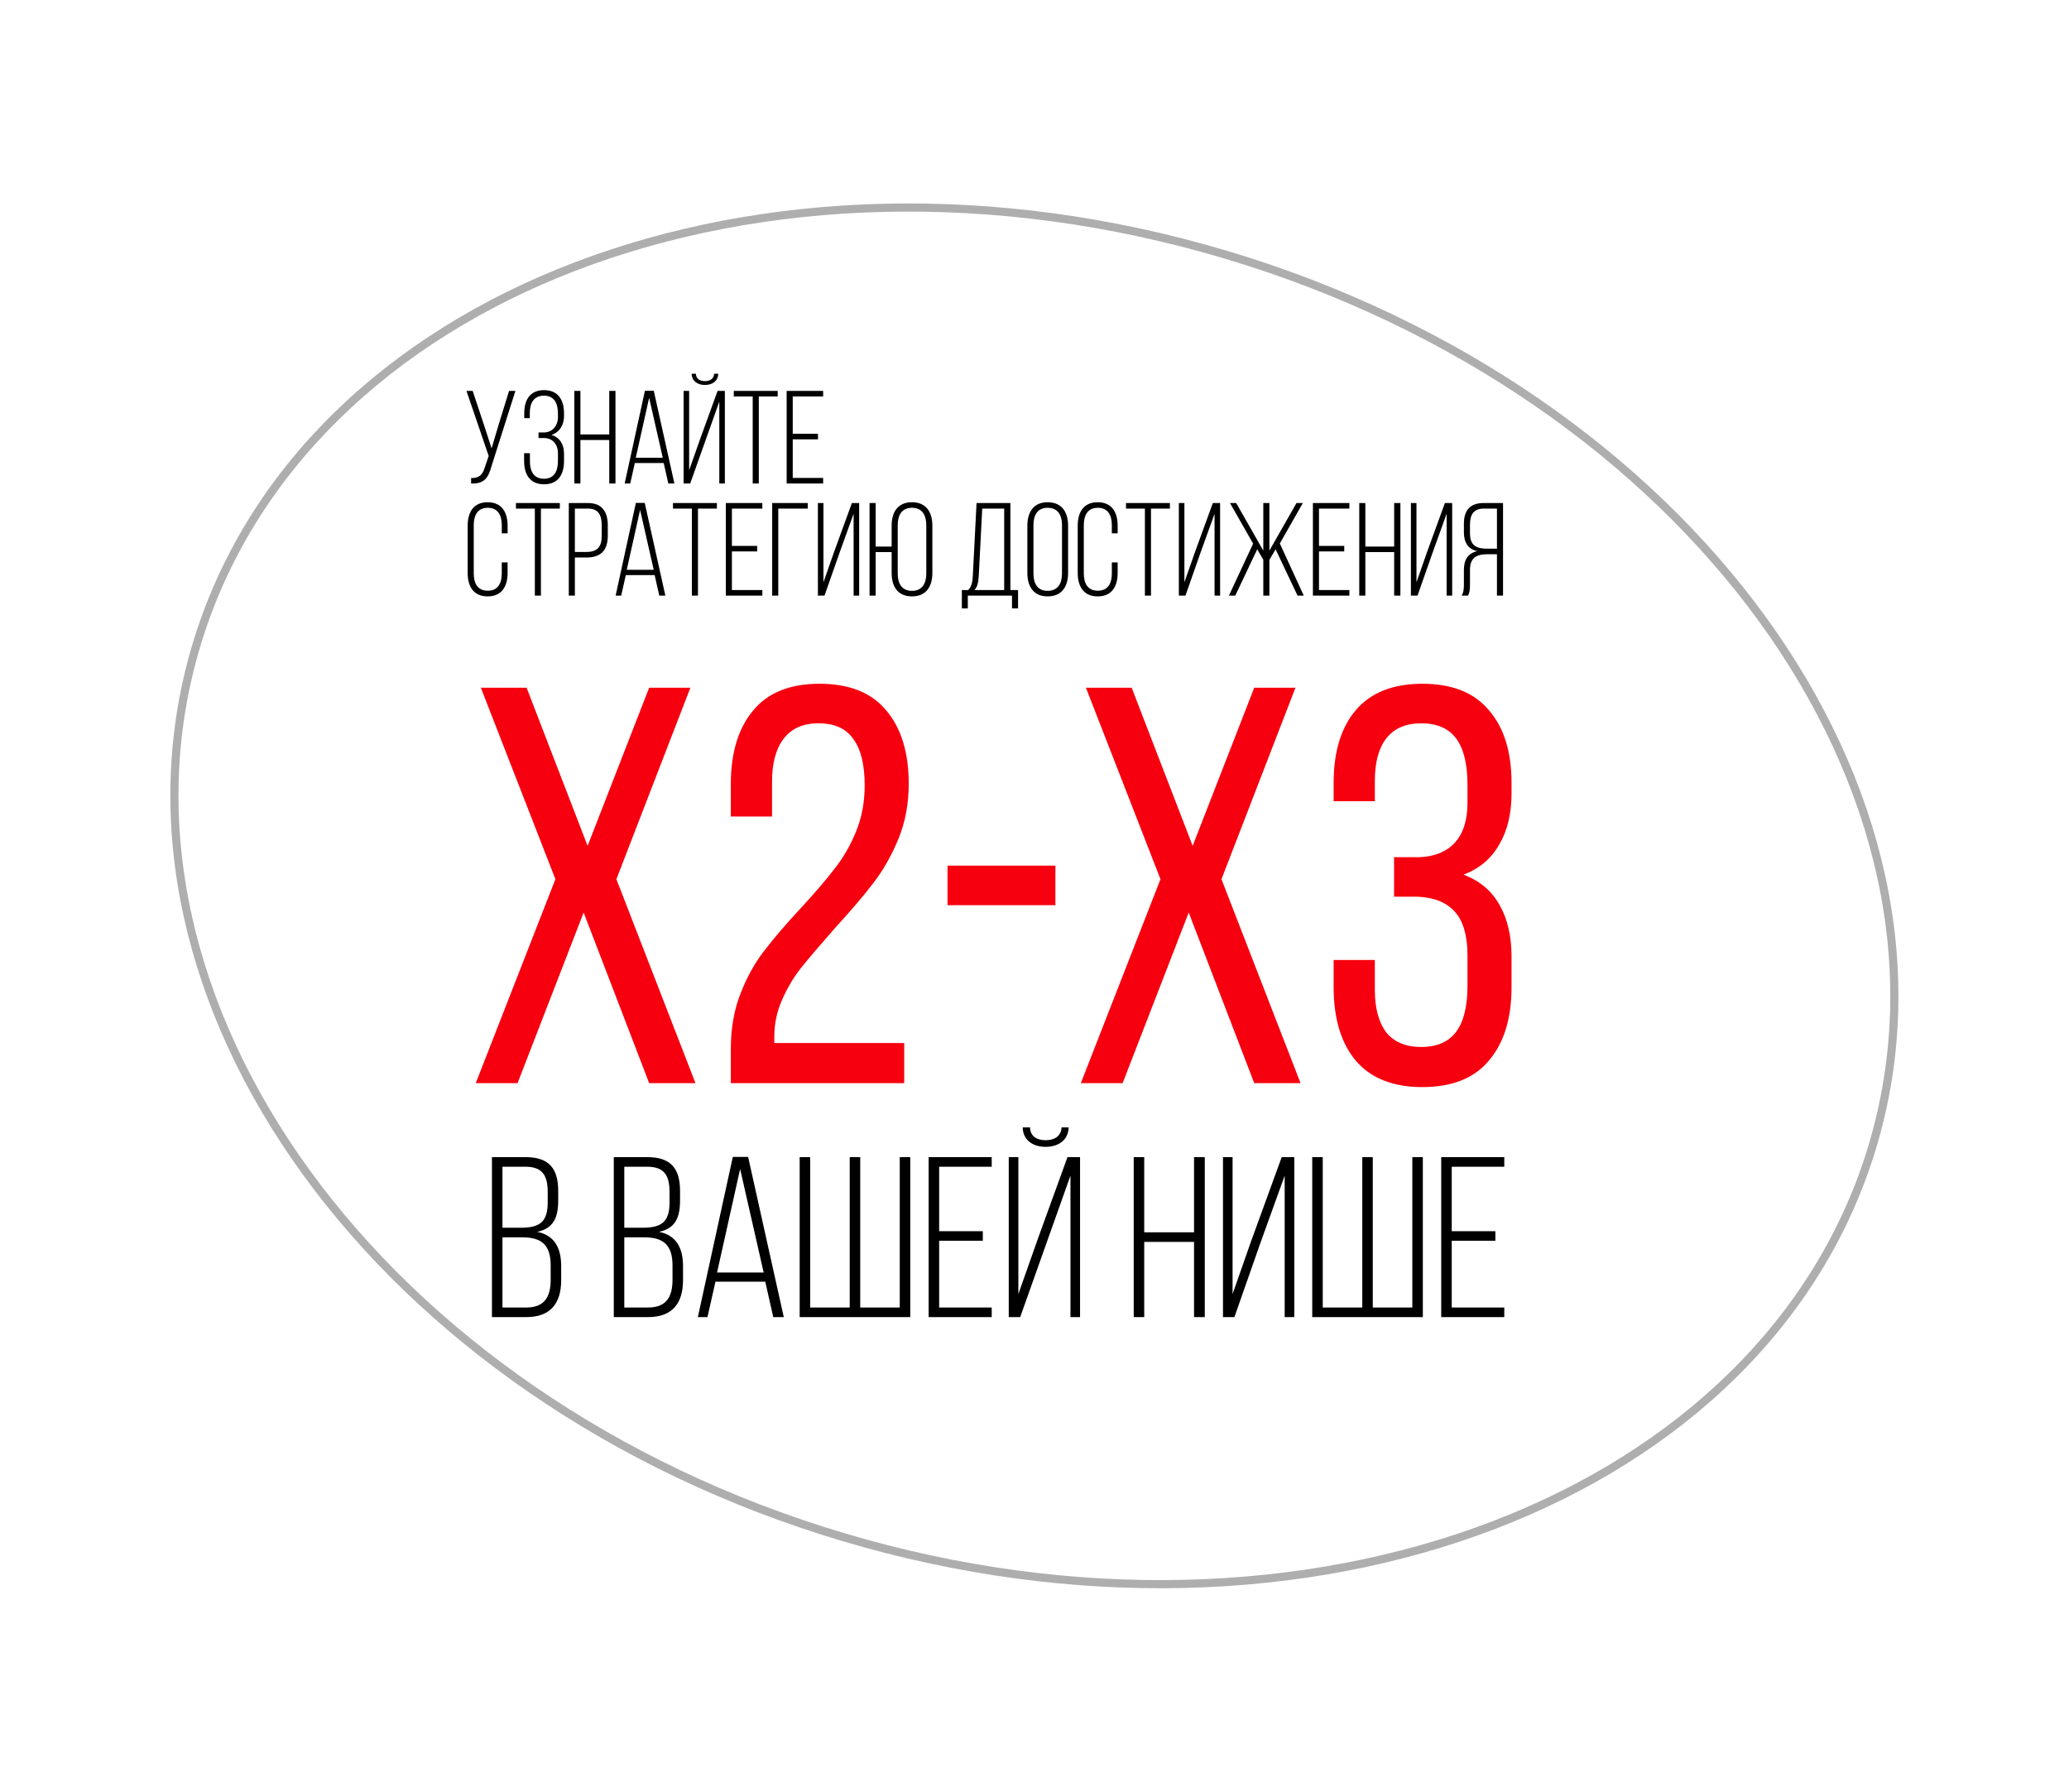
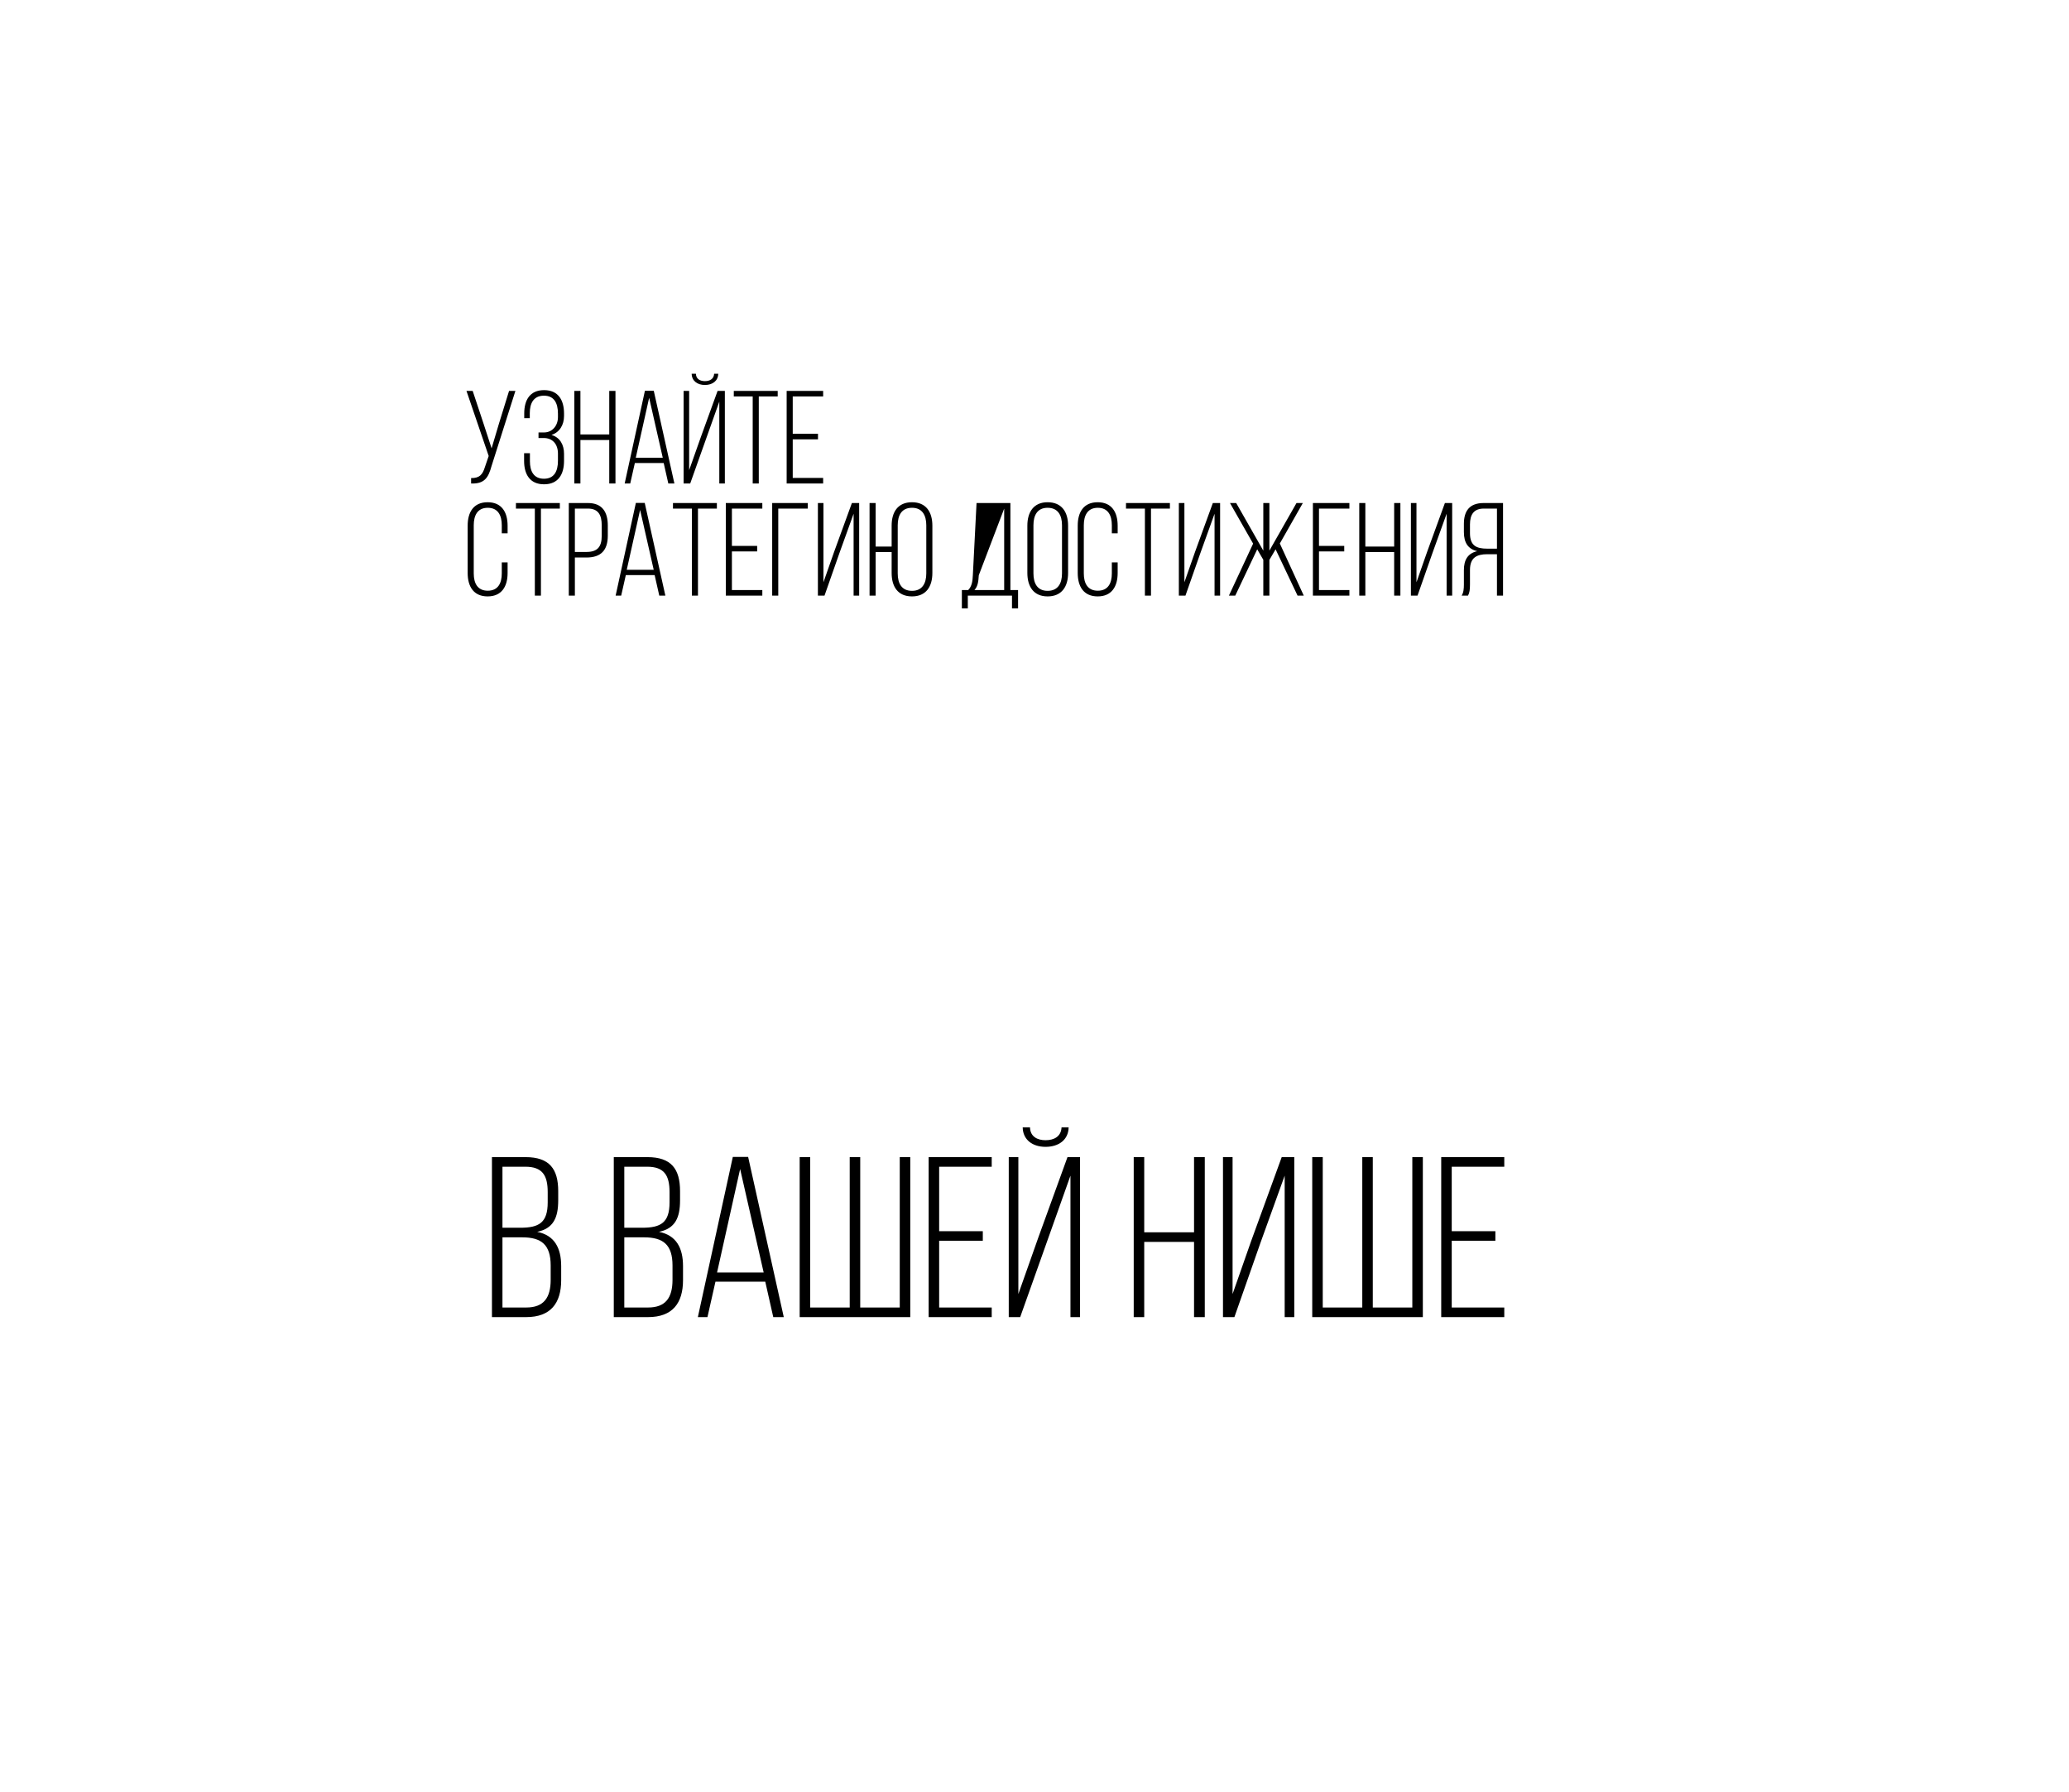
<svg xmlns="http://www.w3.org/2000/svg" width="3304" height="2861" viewBox="0 0 3304 2861" fill="none">
-   <path opacity="0.32" d="M1956.46 406.342C2326.63 516.459 2627.33 731.02 2814.36 988.616C3001.38 1246.21 3074.55 1546.49 2990.62 1828.65C2906.68 2110.81 2681.27 2322.28 2383.86 2435.76C2086.45 2549.25 1717.36 2564.56 1347.19 2454.45C977.025 2344.33 676.321 2129.77 489.294 1872.17C302.272 1614.58 229.098 1314.3 313.035 1032.14C396.971 749.975 622.379 538.508 919.787 425.026C1217.2 311.54 1586.29 296.226 1956.46 406.342Z" stroke="black" stroke-width="13" />
-   <path d="M784.825 744.547C779.968 762.286 773.844 772.845 752.304 772V763.342C765.819 763.553 770.676 757.64 774.266 746.025L780.39 728.076L744.913 624.177H754.838L772.155 676.338L785.036 715.827L796.862 676.126L812.911 624.177H823.048L784.825 744.547ZM868.827 622.91C891.422 622.91 900.714 638.748 900.714 660.288V664.089C900.714 678.661 893.534 690.275 880.652 694.499C894.168 698.3 900.714 710.126 900.714 724.486V735.889C900.714 757.429 891.422 773.267 868.827 773.267C846.231 773.267 836.939 757.429 836.939 735.889V723.641H846.231V736.523C846.231 752.361 852.355 764.398 868.615 764.398C884.876 764.398 891 752.572 891 735.678V724.274C891 709.281 882.553 699.356 868.193 699.356H859.957V690.486H868.827C881.919 690.486 891 679.716 891 665.99V660.499C891 643.605 884.876 631.78 868.615 631.78C852.355 631.78 846.02 643.605 846.02 659.655V667.679H837.15V660.077C837.15 638.748 846.231 622.91 868.827 622.91ZM926.885 702.523V772H917.171V624.177H926.885V693.654H972.921V624.177H982.846V772H972.921V702.523H926.885ZM1013.81 739.268L1006.42 772H997.55L1029.86 623.966H1044.01L1076.95 772H1067.24L1059.85 739.268H1013.81ZM1015.29 730.821H1058.37L1036.62 635.158L1015.29 730.821ZM1146.97 596.724C1146.75 608.128 1137.89 614.674 1125.64 614.674C1113.6 614.674 1104.73 608.128 1104.52 596.724H1111.28C1111.49 605.171 1118.03 608.55 1125.64 608.55C1133.45 608.55 1140 605.171 1140.42 596.724H1146.97ZM1102.2 772H1091.64V624.177H1100.51V750.671L1119.09 698.089L1145.91 624.177H1157.52V772H1148.66V641.282L1102.2 772ZM1202 772V633.047H1171.8V624.177H1241.91V633.047H1211.71V772H1202ZM1306.25 692.598V701.467H1265.92V763.131H1314.49V772H1256.21V624.177H1314.49V633.047H1265.92V692.598H1306.25ZM778.701 801.91C801.297 801.91 810.588 817.96 810.588 839.288V851.536H801.297V838.655C801.297 822.817 795.173 810.78 778.912 810.78C762.652 810.78 756.528 822.817 756.528 838.655V915.523C756.528 931.361 762.652 943.187 778.912 943.187C795.173 943.187 801.297 931.361 801.297 915.523V897.995H810.588V914.889C810.588 936.218 801.297 952.267 778.701 952.267C756.105 952.267 746.813 936.218 746.813 914.889V839.288C746.813 817.96 756.105 801.91 778.701 801.91ZM854.096 951V812.047H823.897V803.177H894.008V812.047H863.81V951H854.096ZM938.924 803.177C961.731 803.177 970.6 817.537 970.6 839.077V855.126C970.6 878.567 959.83 890.182 936.39 890.182H918.017V951H908.303V803.177H938.924ZM936.39 881.312C953.495 881.312 960.886 873.71 960.886 855.76V838.444C960.886 822.394 955.395 812.047 938.924 812.047H918.017V881.312H936.39ZM999.374 918.268L991.983 951H983.114L1015.42 802.966H1029.57L1062.52 951H1052.8L1045.41 918.268H999.374ZM1000.85 909.821H1043.93L1022.18 814.158L1000.85 909.821ZM1104.87 951V812.047H1074.67V803.177H1144.78V812.047H1114.58V951H1104.87ZM1209.12 871.598V880.467H1168.79V942.131H1217.36V951H1159.07V803.177H1217.36V812.047H1168.79V871.598H1209.12ZM1242.82 812.047V951H1233.11V803.177H1289.92V812.047H1242.82ZM1340.75 882.368L1316.67 951H1306.11V803.177H1314.98V929.671L1332.09 880.89L1360.39 803.177H1372V951H1363.13V820.282L1340.75 882.368ZM1456.39 801.91C1478.99 801.91 1488.91 817.748 1488.91 839.288V914.889C1488.91 936.429 1478.99 952.267 1456.39 952.267C1433.58 952.267 1423.87 936.429 1423.87 914.889V881.523H1398.32V951H1388.6V803.177H1398.32V872.654H1423.87V839.288C1423.87 817.748 1433.58 801.91 1456.39 801.91ZM1456.39 810.78C1439.92 810.78 1433.58 822.605 1433.58 838.655V915.523C1433.58 931.572 1439.92 943.398 1456.39 943.398C1472.65 943.398 1479.2 931.572 1479.2 915.523V838.655C1479.2 822.605 1472.65 810.78 1456.39 810.78ZM1616.05 971.484V951H1545.51V971.484H1536.01V942.131H1546.15C1552.06 936.007 1553.12 927.982 1553.54 918.479L1559.45 803.177H1613.51V942.131H1625.76V971.484H1616.05ZM1563.04 918.479C1562.41 928.615 1561.56 936.218 1556.07 942.131H1603.59V812.047H1568.53L1563.04 918.479ZM1640.6 839.288C1640.6 817.748 1650.52 801.91 1672.91 801.91C1695.71 801.91 1705.64 817.748 1705.64 839.288V914.889C1705.64 936.429 1695.71 952.267 1672.91 952.267C1650.52 952.267 1640.6 936.429 1640.6 914.889V839.288ZM1650.31 915.523C1650.31 931.572 1656.65 943.398 1672.91 943.398C1689.38 943.398 1695.92 931.572 1695.92 915.523V838.655C1695.92 822.605 1689.38 810.78 1672.91 810.78C1656.65 810.78 1650.31 822.605 1650.31 838.655V915.523ZM1752.91 801.91C1775.51 801.91 1784.8 817.96 1784.8 839.288V851.536H1775.51V838.655C1775.51 822.817 1769.38 810.78 1753.12 810.78C1736.86 810.78 1730.74 822.817 1730.74 838.655V915.523C1730.74 931.361 1736.86 943.187 1753.12 943.187C1769.38 943.187 1775.51 931.361 1775.51 915.523V897.995H1784.8V914.889C1784.8 936.218 1775.51 952.267 1752.91 952.267C1730.32 952.267 1721.02 936.218 1721.02 914.889V839.288C1721.02 817.96 1730.32 801.91 1752.91 801.91ZM1828.31 951V812.047H1798.11V803.177H1868.22V812.047H1838.02V951H1828.31ZM1917.15 882.368L1893.07 951H1882.51V803.177H1891.38V929.671L1908.49 880.89L1936.79 803.177H1948.4V951H1939.53V820.282L1917.15 882.368ZM2037.02 877.089L2027.09 893.983V951H2017.38V893.771L2007.66 877.089L1972.61 951H1962.47L2001.12 868.008L1964.16 803.177H1974.09L2017.38 879.2V803.177H2027.09V879.2L2070.38 803.177H2080.52L2043.77 867.797L2082 951H2072.07L2037.02 877.089ZM2146.63 871.598V880.467H2106.29V942.131H2154.86V951H2096.58V803.177H2154.86V812.047H2106.29V871.598H2146.63ZM2180.33 881.523V951H2170.61V803.177H2180.33V872.654H2226.36V803.177H2236.29V951H2226.36V881.523H2180.33ZM2287.74 882.368L2263.66 951H2253.1V803.177H2261.97V929.671L2279.08 880.89L2307.37 803.177H2318.99V951H2310.12V820.282L2287.74 882.368ZM2375.08 884.902C2358.19 884.902 2347.42 890.393 2347.42 910.032V933.261C2347.42 941.286 2346.78 946.565 2344.25 951H2334.11C2337.28 946.143 2337.7 939.385 2337.7 933.261V910.243C2337.7 894.194 2343.83 883.424 2359.03 880.045C2344.46 876.666 2337.7 866.741 2337.7 849.425V836.543C2337.7 815.637 2346.78 803.177 2369.38 803.177H2400.21V951H2390.5V884.902H2375.08ZM2369.59 812.047C2353.54 812.047 2347.42 821.55 2347.42 837.388V851.325C2347.42 871.176 2357.55 876.033 2374.87 876.033H2390.5V812.047H2369.59Z" fill="black" />
+   <path d="M784.825 744.547C779.968 762.286 773.844 772.845 752.304 772V763.342C765.819 763.553 770.676 757.64 774.266 746.025L780.39 728.076L744.913 624.177H754.838L772.155 676.338L785.036 715.827L796.862 676.126L812.911 624.177H823.048L784.825 744.547ZM868.827 622.91C891.422 622.91 900.714 638.748 900.714 660.288V664.089C900.714 678.661 893.534 690.275 880.652 694.499C894.168 698.3 900.714 710.126 900.714 724.486V735.889C900.714 757.429 891.422 773.267 868.827 773.267C846.231 773.267 836.939 757.429 836.939 735.889V723.641H846.231V736.523C846.231 752.361 852.355 764.398 868.615 764.398C884.876 764.398 891 752.572 891 735.678V724.274C891 709.281 882.553 699.356 868.193 699.356H859.957V690.486H868.827C881.919 690.486 891 679.716 891 665.99V660.499C891 643.605 884.876 631.78 868.615 631.78C852.355 631.78 846.02 643.605 846.02 659.655V667.679H837.15V660.077C837.15 638.748 846.231 622.91 868.827 622.91ZM926.885 702.523V772H917.171V624.177H926.885V693.654H972.921V624.177H982.846V772H972.921V702.523H926.885ZM1013.81 739.268L1006.42 772H997.55L1029.86 623.966H1044.01L1076.95 772H1067.24L1059.85 739.268H1013.81ZM1015.29 730.821H1058.37L1036.62 635.158L1015.29 730.821ZM1146.97 596.724C1146.75 608.128 1137.89 614.674 1125.64 614.674C1113.6 614.674 1104.73 608.128 1104.52 596.724H1111.28C1111.49 605.171 1118.03 608.55 1125.64 608.55C1133.45 608.55 1140 605.171 1140.42 596.724H1146.97ZM1102.2 772H1091.64V624.177H1100.51V750.671L1119.09 698.089L1145.91 624.177H1157.52V772H1148.66V641.282L1102.2 772ZM1202 772V633.047H1171.8V624.177H1241.91V633.047H1211.71V772H1202ZM1306.25 692.598V701.467H1265.92V763.131H1314.49V772H1256.21V624.177H1314.49V633.047H1265.92V692.598H1306.25ZM778.701 801.91C801.297 801.91 810.588 817.96 810.588 839.288V851.536H801.297V838.655C801.297 822.817 795.173 810.78 778.912 810.78C762.652 810.78 756.528 822.817 756.528 838.655V915.523C756.528 931.361 762.652 943.187 778.912 943.187C795.173 943.187 801.297 931.361 801.297 915.523V897.995H810.588V914.889C810.588 936.218 801.297 952.267 778.701 952.267C756.105 952.267 746.813 936.218 746.813 914.889V839.288C746.813 817.96 756.105 801.91 778.701 801.91ZM854.096 951V812.047H823.897V803.177H894.008V812.047H863.81V951H854.096ZM938.924 803.177C961.731 803.177 970.6 817.537 970.6 839.077V855.126C970.6 878.567 959.83 890.182 936.39 890.182H918.017V951H908.303V803.177H938.924ZM936.39 881.312C953.495 881.312 960.886 873.71 960.886 855.76V838.444C960.886 822.394 955.395 812.047 938.924 812.047H918.017V881.312H936.39ZM999.374 918.268L991.983 951H983.114L1015.42 802.966H1029.57L1062.52 951H1052.8L1045.41 918.268H999.374ZM1000.85 909.821H1043.93L1022.18 814.158L1000.85 909.821ZM1104.87 951V812.047H1074.67V803.177H1144.78V812.047H1114.58V951H1104.87ZM1209.12 871.598V880.467H1168.79V942.131H1217.36V951H1159.07V803.177H1217.36V812.047H1168.79V871.598H1209.12ZM1242.82 812.047V951H1233.11V803.177H1289.92V812.047H1242.82ZM1340.75 882.368L1316.67 951H1306.11V803.177H1314.98V929.671L1332.09 880.89L1360.39 803.177H1372V951H1363.13V820.282L1340.75 882.368ZM1456.39 801.91C1478.99 801.91 1488.91 817.748 1488.91 839.288V914.889C1488.91 936.429 1478.99 952.267 1456.39 952.267C1433.58 952.267 1423.87 936.429 1423.87 914.889V881.523H1398.32V951H1388.6V803.177H1398.32V872.654H1423.87V839.288C1423.87 817.748 1433.58 801.91 1456.39 801.91ZM1456.39 810.78C1439.92 810.78 1433.58 822.605 1433.58 838.655V915.523C1433.58 931.572 1439.92 943.398 1456.39 943.398C1472.65 943.398 1479.2 931.572 1479.2 915.523V838.655C1479.2 822.605 1472.65 810.78 1456.39 810.78ZM1616.05 971.484V951H1545.51V971.484H1536.01V942.131H1546.15C1552.06 936.007 1553.12 927.982 1553.54 918.479L1559.45 803.177H1613.51V942.131H1625.76V971.484H1616.05ZM1563.04 918.479C1562.41 928.615 1561.56 936.218 1556.07 942.131H1603.59V812.047L1563.04 918.479ZM1640.6 839.288C1640.6 817.748 1650.52 801.91 1672.91 801.91C1695.71 801.91 1705.64 817.748 1705.64 839.288V914.889C1705.64 936.429 1695.71 952.267 1672.91 952.267C1650.52 952.267 1640.6 936.429 1640.6 914.889V839.288ZM1650.31 915.523C1650.31 931.572 1656.65 943.398 1672.91 943.398C1689.38 943.398 1695.92 931.572 1695.92 915.523V838.655C1695.92 822.605 1689.38 810.78 1672.91 810.78C1656.65 810.78 1650.31 822.605 1650.31 838.655V915.523ZM1752.91 801.91C1775.51 801.91 1784.8 817.96 1784.8 839.288V851.536H1775.51V838.655C1775.51 822.817 1769.38 810.78 1753.12 810.78C1736.86 810.78 1730.74 822.817 1730.74 838.655V915.523C1730.74 931.361 1736.86 943.187 1753.12 943.187C1769.38 943.187 1775.51 931.361 1775.51 915.523V897.995H1784.8V914.889C1784.8 936.218 1775.51 952.267 1752.91 952.267C1730.32 952.267 1721.02 936.218 1721.02 914.889V839.288C1721.02 817.96 1730.32 801.91 1752.91 801.91ZM1828.31 951V812.047H1798.11V803.177H1868.22V812.047H1838.02V951H1828.31ZM1917.15 882.368L1893.07 951H1882.51V803.177H1891.38V929.671L1908.49 880.89L1936.79 803.177H1948.4V951H1939.53V820.282L1917.15 882.368ZM2037.02 877.089L2027.09 893.983V951H2017.38V893.771L2007.66 877.089L1972.61 951H1962.47L2001.12 868.008L1964.16 803.177H1974.09L2017.38 879.2V803.177H2027.09V879.2L2070.38 803.177H2080.52L2043.77 867.797L2082 951H2072.07L2037.02 877.089ZM2146.63 871.598V880.467H2106.29V942.131H2154.86V951H2096.58V803.177H2154.86V812.047H2106.29V871.598H2146.63ZM2180.33 881.523V951H2170.61V803.177H2180.33V872.654H2226.36V803.177H2236.29V951H2226.36V881.523H2180.33ZM2287.74 882.368L2263.66 951H2253.1V803.177H2261.97V929.671L2279.08 880.89L2307.37 803.177H2318.99V951H2310.12V820.282L2287.74 882.368ZM2375.08 884.902C2358.19 884.902 2347.42 890.393 2347.42 910.032V933.261C2347.42 941.286 2346.78 946.565 2344.25 951H2334.11C2337.28 946.143 2337.7 939.385 2337.7 933.261V910.243C2337.7 894.194 2343.83 883.424 2359.03 880.045C2344.46 876.666 2337.7 866.741 2337.7 849.425V836.543C2337.7 815.637 2346.78 803.177 2369.38 803.177H2400.21V951H2390.5V884.902H2375.08ZM2369.59 812.047C2353.54 812.047 2347.42 821.55 2347.42 837.388V851.325C2347.42 871.176 2357.55 876.033 2374.87 876.033H2390.5V812.047H2369.59Z" fill="black" />
  <path d="M839.236 1847.57C877.55 1847.57 891.417 1866.55 891.417 1901.94V1916.54C891.417 1944.27 883.754 1961.42 857.846 1966.89C885.578 1972.37 896.16 1992.8 896.16 2021.63V2043.89C896.16 2080.74 879.375 2103 840.331 2103H785.596V1847.57H839.236ZM830.843 1960.32C860.765 1960.32 874.631 1952.3 874.631 1919.82V1903.4C874.631 1876.76 866.239 1862.9 838.871 1862.9H802.381V1960.32H830.843ZM840.331 2087.67C868.428 2087.67 879.375 2071.98 879.375 2043.52V2020.53C879.375 1987.33 864.414 1975.65 834.127 1975.65H802.381V2087.67H840.331ZM1033.8 1847.57C1072.12 1847.57 1085.98 1866.55 1085.98 1901.94V1916.54C1085.98 1944.27 1078.32 1961.42 1052.41 1966.89C1080.14 1972.37 1090.73 1992.8 1090.73 2021.63V2043.89C1090.73 2080.74 1073.94 2103 1034.9 2103H980.161V1847.57H1033.8ZM1025.41 1960.32C1055.33 1960.32 1069.2 1952.3 1069.2 1919.82V1903.4C1069.2 1876.76 1060.8 1862.9 1033.44 1862.9H996.946V1960.32H1025.41ZM1034.9 2087.67C1062.99 2087.67 1073.94 2071.98 1073.94 2043.52V2020.53C1073.94 1987.33 1058.98 1975.65 1028.69 1975.65H996.946V2087.67H1034.9ZM1142.52 2046.44L1129.74 2103H1114.42L1170.25 1847.21H1194.7L1251.62 2103H1234.83L1222.06 2046.44H1142.52ZM1145.07 2031.84H1219.51L1181.92 1866.55L1145.07 2031.84ZM1293.78 1847.57V2087.67H1356.91V1847.57H1373.7V2087.67H1436.82V1847.57H1453.61V2103H1277V1847.57H1293.78ZM1569.45 1965.8V1981.12H1499.75V2087.67H1583.68V2103H1482.97V1847.57H1583.68V1862.9H1499.75V1965.8H1569.45ZM1706.5 1800.13C1706.13 1819.84 1690.81 1831.15 1669.64 1831.15C1648.84 1831.15 1633.52 1819.84 1633.15 1800.13H1644.83C1645.19 1814.73 1656.51 1820.57 1669.64 1820.57C1683.14 1820.57 1694.46 1814.73 1695.19 1800.13H1706.5ZM1629.14 2103H1610.89V1847.57H1626.22V2066.15L1658.33 1975.29L1704.67 1847.57H1724.74V2103H1709.42V1877.13L1629.14 2103ZM1827.23 1982.95V2103H1810.45V1847.57H1827.23V1967.62H1906.78V1847.57H1923.93V2103H1906.78V1982.95H1827.23ZM2012.83 1984.41L1971.23 2103H1952.99V1847.57H1968.31V2066.15L1997.87 1981.85L2046.77 1847.57H2066.83V2103H2051.51V1877.13L2012.83 1984.41ZM2112.31 1847.57V2087.67H2175.44V1847.57H2192.22V2087.67H2255.35V1847.57H2272.14V2103H2095.52V1847.57H2112.31ZM2387.97 1965.8V1981.12H2318.28V2087.67H2402.2V2103H2301.49V1847.57H2402.2V1862.9H2318.28V1965.8H2387.97Z" fill="black" />
-   <path d="M826.489 1729.41H759.745L886.92 1403.81L767.862 1098.05H840.92L938.331 1350.6L1036.64 1098.05H1102.49L984.33 1403.81L1110.6 1729.41H1036.64L932.017 1457.03L826.489 1729.41ZM1308.64 1091.74C1356.15 1091.74 1391.62 1105.87 1415.07 1134.13C1439.13 1162.39 1451.15 1201.47 1451.15 1251.38C1451.15 1283.25 1445.74 1312.41 1434.92 1338.87C1424.09 1365.33 1410.86 1388.78 1395.23 1409.22C1379.6 1429.67 1358.85 1454.02 1333 1482.28C1310.75 1507.53 1293.31 1527.98 1280.68 1543.61C1268.06 1559.25 1257.53 1576.68 1249.12 1595.93C1240.7 1614.57 1236.49 1634.41 1236.49 1655.45V1665.38H1443.94V1729.41H1167.04V1675.3C1167.04 1642.23 1172.15 1612.76 1182.37 1586.91C1192.59 1560.45 1205.22 1537.6 1220.25 1518.36C1235.29 1498.52 1255.13 1475.37 1279.78 1448.91C1302.03 1424.86 1319.77 1404.11 1333 1386.67C1346.83 1369.24 1358.25 1349.39 1367.27 1327.15C1376.29 1304.9 1380.8 1280.54 1380.8 1254.09C1380.8 1221.02 1374.79 1196.36 1362.76 1180.13C1351.34 1163.29 1332.7 1154.87 1306.84 1154.87C1282.19 1154.87 1263.55 1163.29 1250.92 1180.13C1238.89 1196.36 1232.88 1218.91 1232.88 1247.77V1303.69H1167.04V1252.28C1167.04 1202.38 1178.76 1163.29 1202.21 1135.03C1225.66 1106.17 1261.14 1091.74 1308.64 1091.74ZM1685.4 1382.16V1445.3H1513.13V1382.16H1685.4ZM1792.74 1729.41H1725.99L1853.17 1403.81L1734.11 1098.05H1807.17L1904.58 1350.6L2002.89 1098.05H2068.73L1950.58 1403.81L2076.85 1729.41H2002.89L1898.26 1457.03L1792.74 1729.41ZM2271.28 1091.74C2318.79 1091.74 2354.26 1105.87 2377.71 1134.13C2401.77 1161.79 2413.79 1200.57 2413.79 1250.48V1266.71C2413.79 1299.18 2407.18 1326.54 2393.95 1348.79C2381.32 1371.04 2362.38 1386.97 2337.13 1396.6C2362.98 1406.22 2382.22 1422.45 2394.85 1445.3C2407.48 1467.55 2413.79 1494.91 2413.79 1527.38V1576.08C2413.79 1625.99 2401.77 1665.08 2377.71 1693.34C2354.26 1721.6 2318.79 1735.73 2271.28 1735.73C2224.38 1735.73 2188.91 1721.6 2164.85 1693.34C2141.4 1665.08 2129.68 1625.99 2129.68 1576.08V1532.79H2195.52V1580.59C2195.52 1609.45 2201.53 1632 2213.56 1648.24C2226.19 1663.87 2244.83 1671.69 2269.48 1671.69C2294.73 1671.69 2313.37 1663.57 2325.4 1647.34C2337.43 1631.1 2343.44 1606.75 2343.44 1574.28V1525.57C2343.44 1494.31 2336.83 1471.16 2323.6 1456.12C2310.37 1441.09 2290.53 1432.97 2264.07 1431.77H2226.19V1368.63H2267.68C2291.73 1367.43 2310.37 1359.62 2323.6 1345.18C2336.83 1330.15 2343.44 1309.11 2343.44 1282.05V1253.19C2343.44 1220.11 2337.43 1195.46 2325.4 1179.23C2313.37 1162.99 2294.73 1154.87 2269.48 1154.87C2244.83 1154.87 2226.19 1162.99 2213.56 1179.23C2201.53 1194.86 2195.52 1217.41 2195.52 1246.87V1279.34H2129.68V1250.48C2129.68 1200.57 2141.4 1161.79 2164.85 1134.13C2188.91 1105.87 2224.38 1091.74 2271.28 1091.74Z" fill="#F6000F" />
</svg>